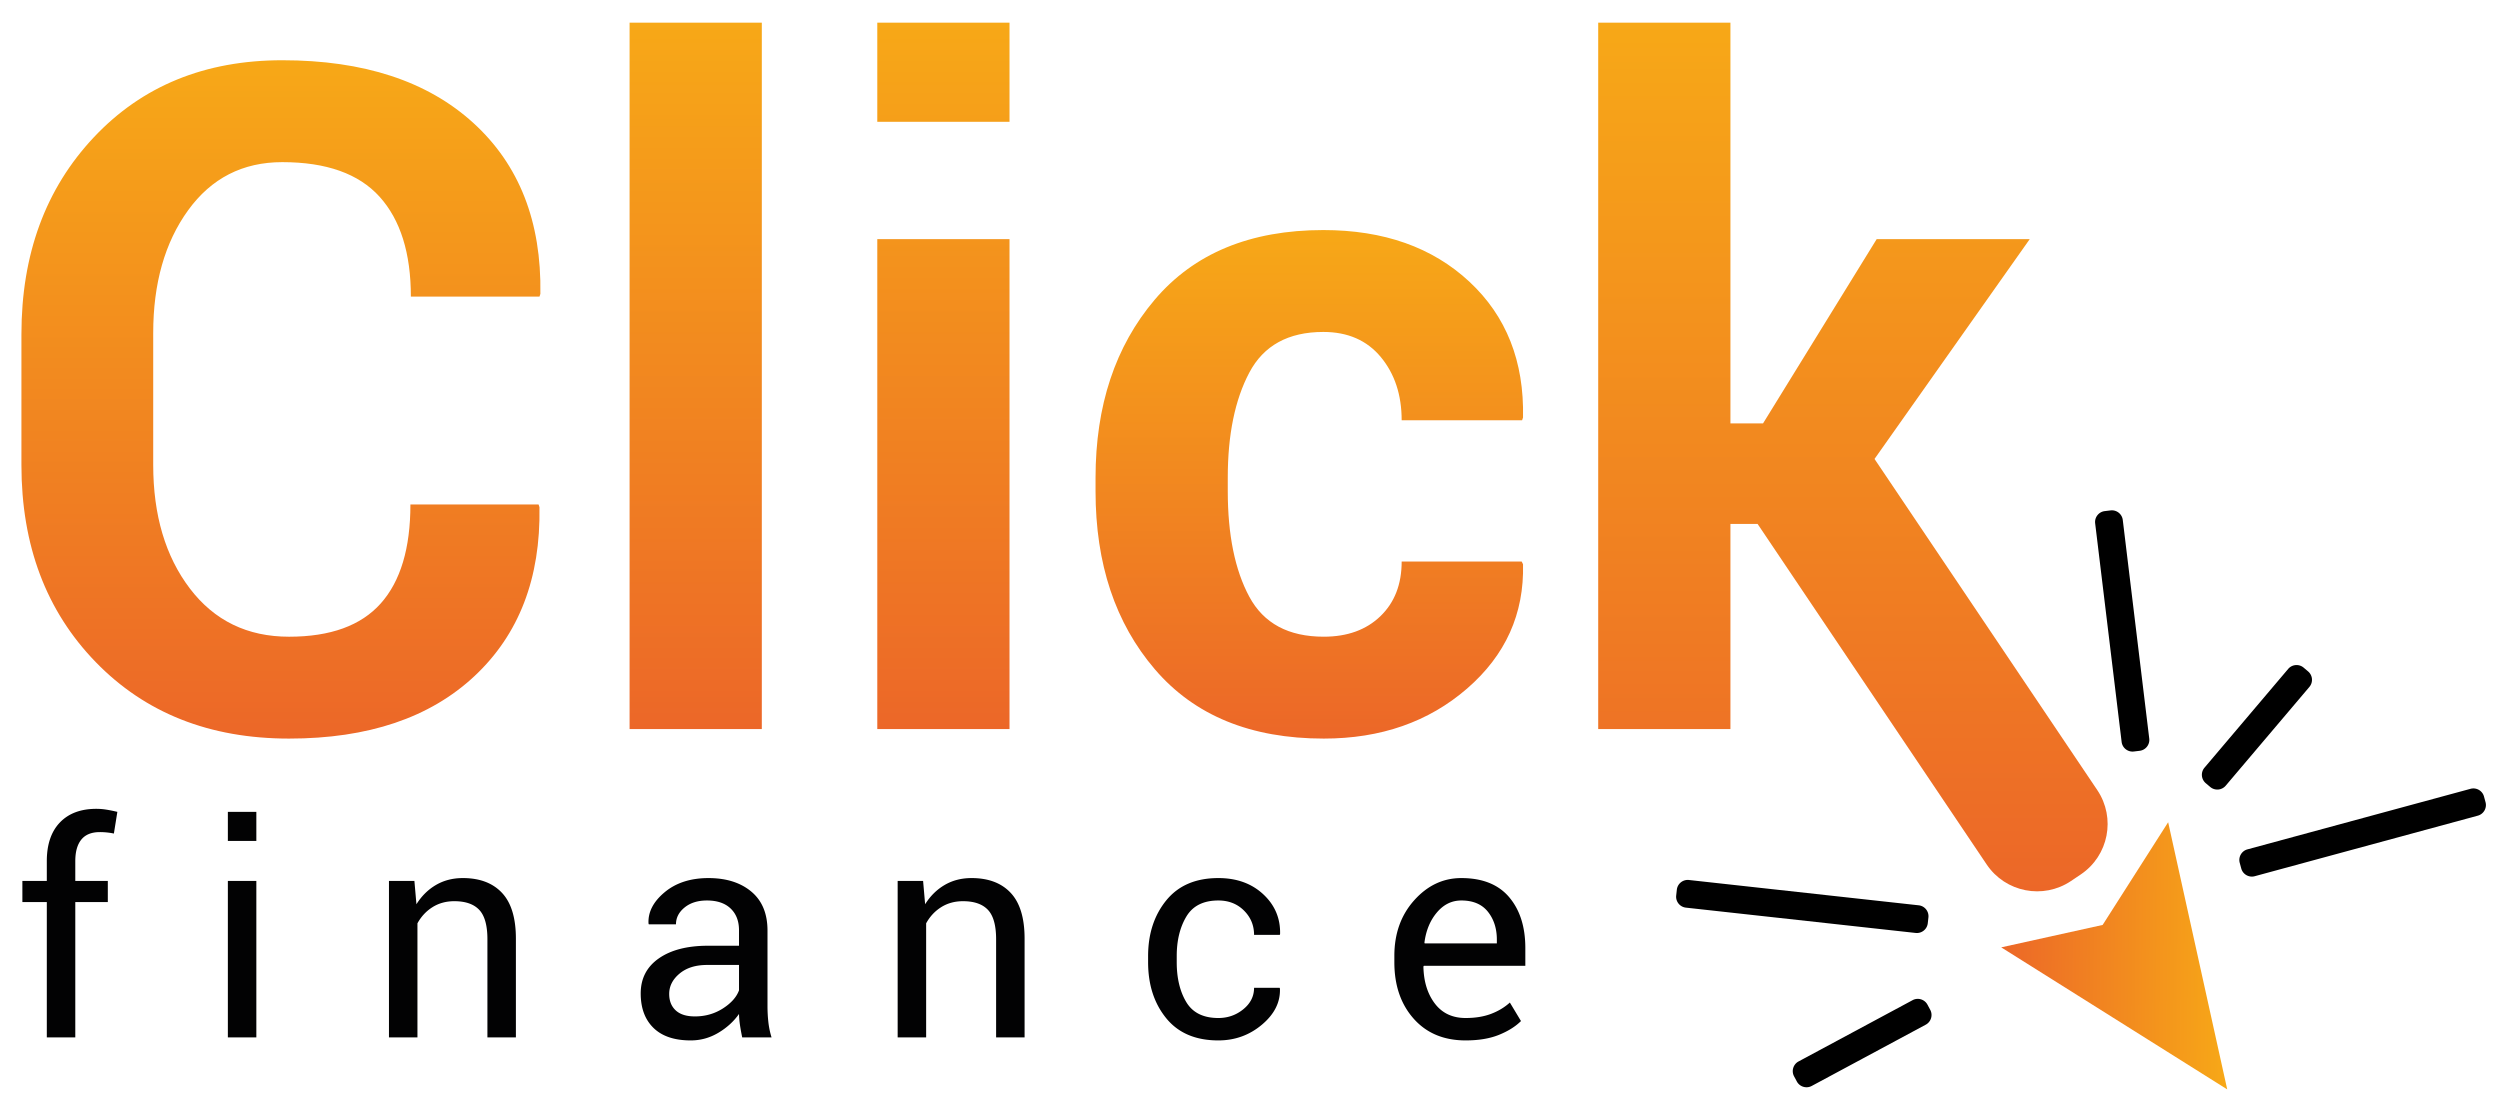
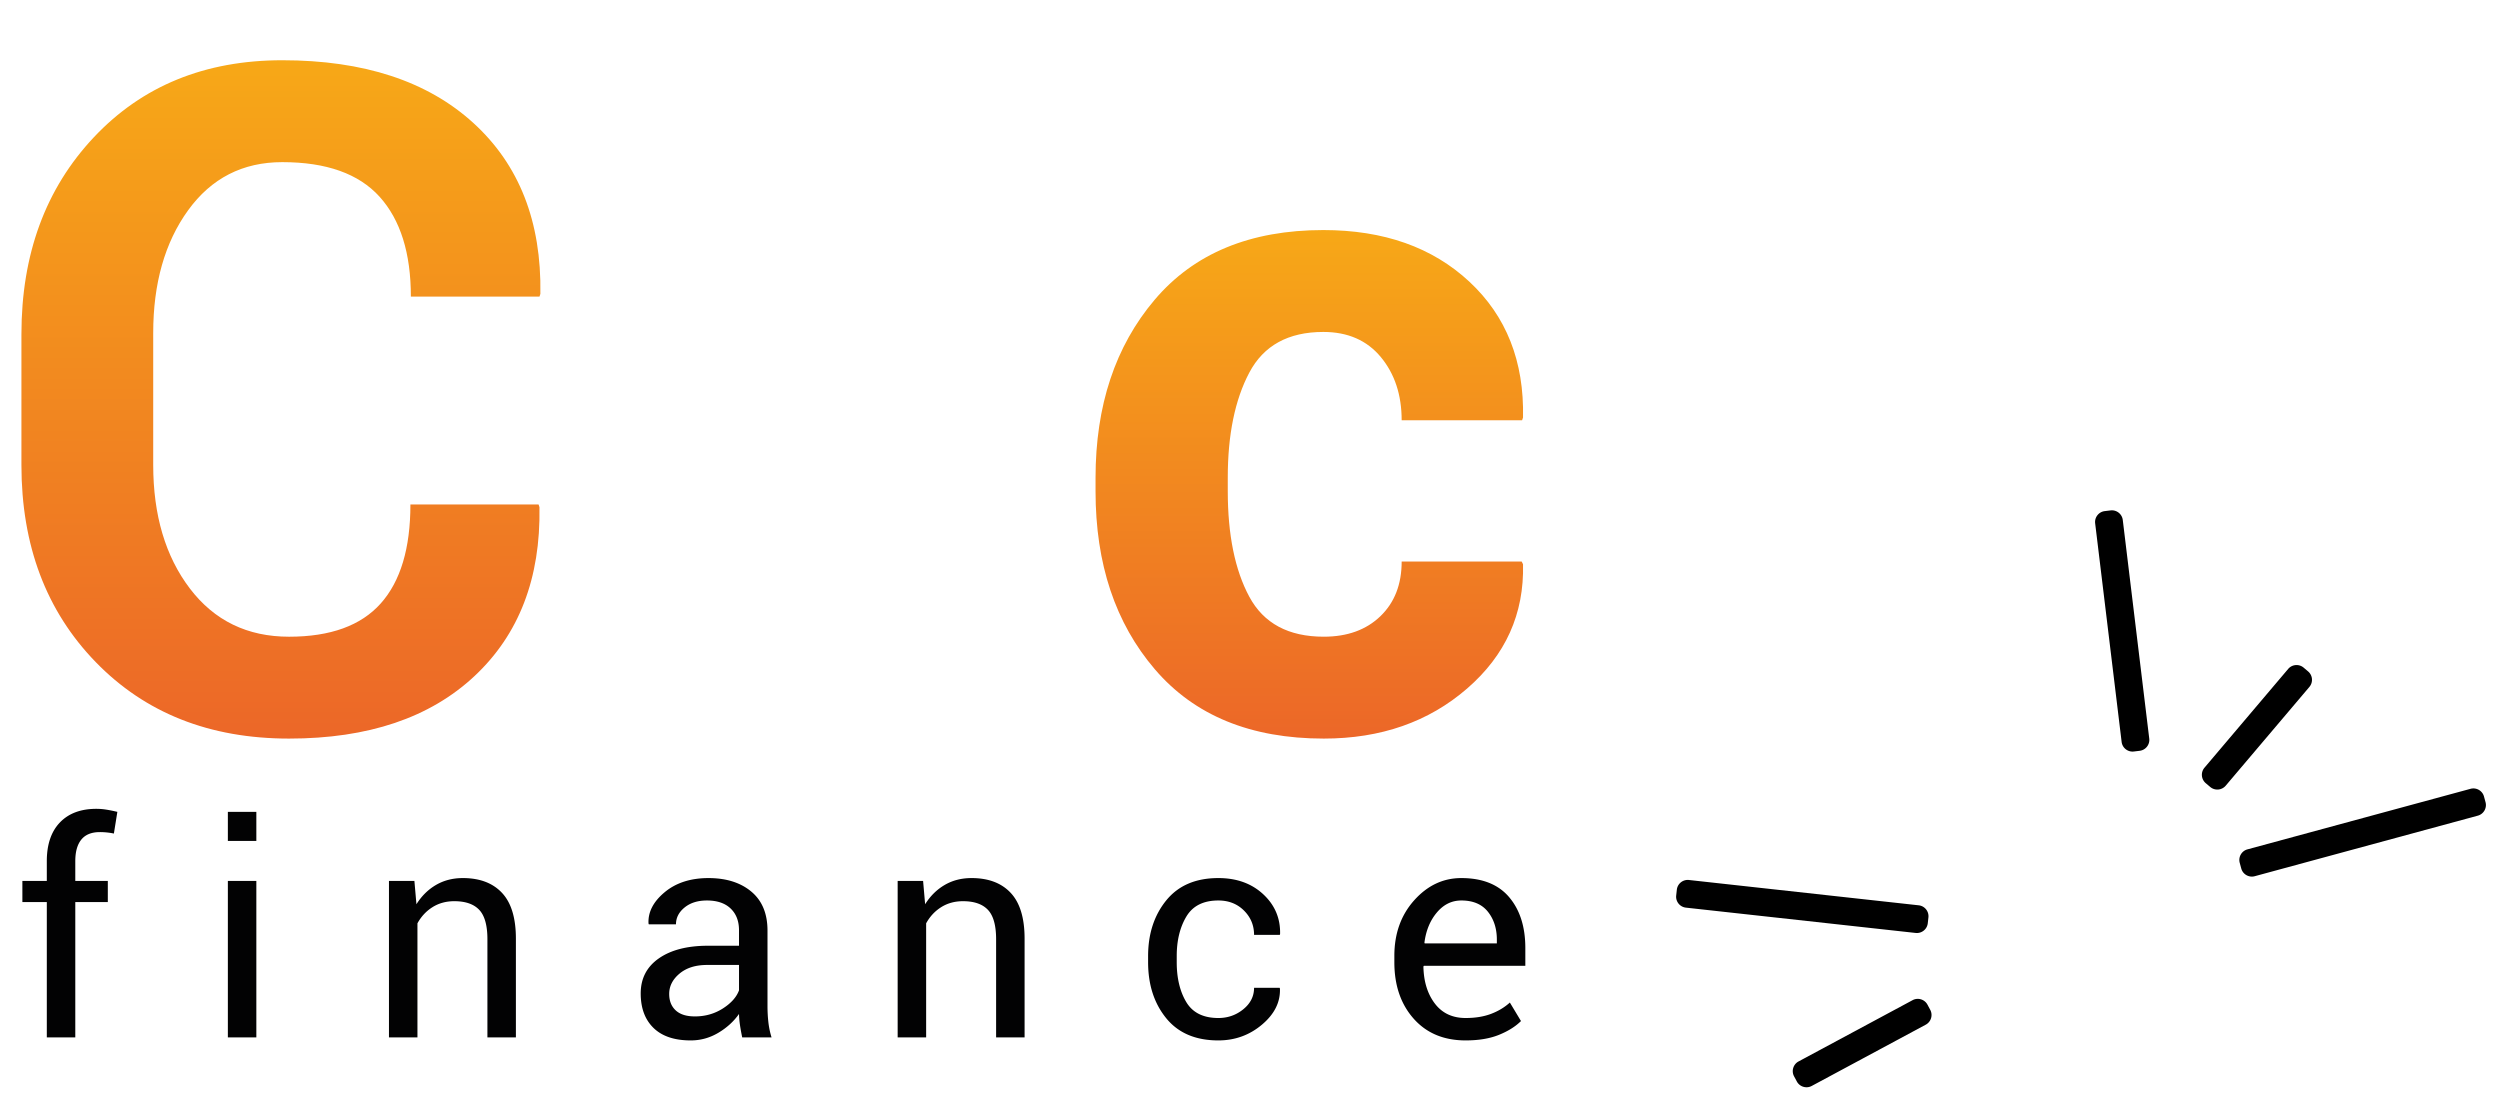
<svg xmlns="http://www.w3.org/2000/svg" viewBox="0 0 1139.943 505.475">
  <path d="M21.345 473.023v-61.699h-11.14V401.7h11.14v-9.03c0-7.603 1.988-13.48 5.965-17.634 3.977-4.152 9.525-6.229 16.645-6.229 1.493 0 2.999.122 4.516.363 1.516.242 3.197.583 5.043 1.021l-1.582 9.888a29.756 29.756 0 00-2.868-.462 30.383 30.383 0 00-3.526-.197c-3.78 0-6.592 1.132-8.438 3.395-1.846 2.264-2.769 5.549-2.769 9.855v9.03h14.831v9.624H34.331v61.699H21.345zm95.541-89.582H103.9v-13.25h12.986v13.25zm0 89.582H103.9V401.7h12.986v71.323zM188.96 401.7l.924 10.612c2.373-3.778 5.35-6.712 8.932-8.8 3.581-2.087 7.656-3.131 12.228-3.131 7.689 0 13.646 2.253 17.864 6.757 4.219 4.505 6.328 11.459 6.328 20.863v45.021H222.25v-44.758c0-6.284-1.242-10.745-3.725-13.382-2.483-2.637-6.273-3.955-11.371-3.955-3.735 0-7.042.901-9.92 2.702-2.879 1.803-5.175 4.264-6.889 7.383v52.01h-12.986V401.7h11.601zm149.463 71.323c-.439-2.152-.78-4.054-1.021-5.702a41.56 41.56 0 01-.429-4.977c-2.417 3.428-5.57 6.295-9.459 8.603-3.89 2.307-8.075 3.461-12.558 3.461-7.427 0-13.085-1.9-16.974-5.702-3.89-3.801-5.834-9.041-5.834-15.722 0-6.812 2.757-12.14 8.272-15.985 5.515-3.845 12.996-5.768 22.445-5.768h14.106v-7.054c0-4.174-1.275-7.481-3.823-9.92-2.549-2.439-6.153-3.658-10.811-3.658-4.176 0-7.57 1.065-10.185 3.196-2.615 2.132-3.922 4.691-3.922 7.68h-12.39l-.132-.396c-.264-5.185 2.186-9.931 7.35-14.238 5.163-4.307 11.832-6.46 20.006-6.46 8.086 0 14.59 2.055 19.512 6.163 4.922 4.109 7.383 10.031 7.383 17.766v34.343c0 2.549.133 5.01.396 7.383s.746 4.703 1.449 6.987h-13.381zm-21.554-9.559c4.701 0 8.941-1.204 12.722-3.614 3.779-2.41 6.239-5.171 7.383-8.283v-11.569h-14.567c-5.23 0-9.416 1.315-12.558 3.944-3.143 2.63-4.714 5.72-4.714 9.269 0 3.156.989 5.653 2.967 7.494s4.898 2.759 8.767 2.759zM420.913 401.7l.924 10.612c2.373-3.778 5.35-6.712 8.932-8.8 3.581-2.087 7.656-3.131 12.228-3.131 7.689 0 13.646 2.253 17.864 6.757 4.219 4.505 6.328 11.459 6.328 20.863v45.021h-12.986v-44.758c0-6.284-1.242-10.745-3.725-13.382-2.483-2.637-6.273-3.955-11.371-3.955-3.735 0-7.042.901-9.92 2.702-2.879 1.803-5.175 4.264-6.889 7.383v52.01h-12.986V401.7h11.601zm134.63 62.49c4.307 0 8.097-1.329 11.371-3.988 3.273-2.658 4.911-5.921 4.911-9.788h11.667l.133.395c.219 6.153-2.517 11.625-8.207 16.414-5.691 4.79-12.316 7.186-19.875 7.186-10.371 0-18.303-3.384-23.796-10.152-5.494-6.767-8.239-15.27-8.239-25.51v-2.769c0-10.151 2.757-18.622 8.272-25.411 5.515-6.79 13.436-10.185 23.763-10.185 8.35 0 15.172 2.462 20.468 7.383 5.295 4.922 7.854 10.965 7.68 18.128l-.132.395h-11.733c0-4.35-1.539-8.052-4.614-11.106-3.076-3.054-6.966-4.581-11.668-4.581-6.812 0-11.679 2.446-14.601 7.34-2.923 4.895-4.384 10.896-4.384 18.007v2.765c0 7.286 1.451 13.354 4.352 18.205 2.9 4.847 7.777 7.272 14.632 7.272zm112.748 10.218c-9.932 0-17.831-3.307-23.697-9.921-5.867-6.613-8.801-15.194-8.801-25.741v-2.9c0-10.151 3.021-18.6 9.064-25.346 6.042-6.745 13.193-10.118 21.456-10.118 9.624 0 16.896 2.9 21.819 8.701 4.921 5.801 7.383 13.536 7.383 23.203v8.108H649.24l-.197.328c.132 6.837 1.867 12.457 5.207 16.861s8.02 6.606 14.041 6.606c4.394 0 8.25-.626 11.568-1.879 3.317-1.252 6.186-2.977 8.603-5.175l5.075 8.447c-2.549 2.521-5.91 4.621-10.085 6.303-4.176 1.682-9.229 2.523-15.161 2.523zm-1.978-63.809c-4.351 0-8.064 1.829-11.14 5.485-3.077 3.657-4.967 8.245-5.67 13.764l.133.328h32.893v-1.708c0-5.08-1.362-9.329-4.087-12.745-2.726-3.416-6.768-5.124-12.129-5.124z" fill="#020203" />
  <linearGradient id="a" gradientUnits="userSpaceOnUse" x1="128.096" y1="336.779" x2="128.096" y2="27.469">
    <stop offset="0" stop-color="#ec6728" />
    <stop offset="1" stop-color="#f7a817" />
  </linearGradient>
  <path d="M245.575 230.028l.412 1.238c.549 32.351-9.326 58.022-29.631 77.019s-48.49 28.494-84.555 28.494c-36.205 0-65.592-11.631-88.167-34.896-22.578-23.262-33.863-53.201-33.863-89.819V152.39c0-36.477 11.012-66.416 33.038-89.819 22.022-23.4 50.654-35.102 85.896-35.102 37.166 0 66.209 9.534 87.135 28.598 20.922 19.067 31.107 45.048 30.559 77.947l-.412 1.239h-58.641c0-19.822-4.75-34.999-14.248-45.529-9.498-10.531-24.297-15.796-44.393-15.796-18.035 0-32.35 7.324-42.949 21.971-10.601 14.647-15.899 33.314-15.899 56.005v60.028c0 22.968 5.575 41.774 16.725 56.422s26.222 21.968 45.218 21.968c18.859 0 32.797-5.06 41.814-15.177 9.014-10.117 13.523-25.155 13.523-45.116h58.438z" fill="url(#a)" />
  <linearGradient id="b" gradientUnits="userSpaceOnUse" x1="317.224" y1="332.443" x2="317.224" y2="10.33">
    <stop offset="0" stop-color="#ec6728" />
    <stop offset="1" stop-color="#f7a817" />
  </linearGradient>
-   <path d="M347.37 332.443h-60.292V10.33h60.292v322.113z" fill="url(#b)" />
  <linearGradient id="c" gradientUnits="userSpaceOnUse" x1="430.169" y1="332.443" x2="430.169" y2="10.33">
    <stop offset="0" stop-color="#ec6728" />
    <stop offset="1" stop-color="#f7a817" />
  </linearGradient>
-   <path d="M460.315 55.55h-60.292V10.33h60.292v45.22zm0 276.893h-60.292V109.029h60.292v223.414z" fill="url(#c)" />
  <linearGradient id="d" gradientUnits="userSpaceOnUse" x1="597.019" y1="336.779" x2="597.019" y2="104.9">
    <stop offset="0" stop-color="#ec6728" />
    <stop offset="1" stop-color="#f7a817" />
  </linearGradient>
  <path d="M603.614 290.321c10.737 0 19.338-3.11 25.811-9.337 6.468-6.227 9.704-14.538 9.704-24.939h54.718l.619 1.239c.549 22.577-7.949 41.471-25.5 56.679-17.551 15.212-39.335 22.816-65.352 22.816-33.314 0-58.986-10.53-77.019-31.592-18.034-21.061-27.049-48.11-27.049-81.147v-6.194c0-32.898 8.982-59.947 26.946-81.147 17.964-21.196 43.6-31.798 76.914-31.798 27.53 0 49.728 7.846 66.591 23.538 16.86 15.693 25.017 36.342 24.468 61.945l-.412 1.238h-54.925c0-11.563-3.168-21.164-9.498-28.804-6.333-7.64-15.073-11.46-26.224-11.46-15.97 0-27.223 6.188-33.76 18.558-6.539 12.369-9.808 28.313-9.808 47.83v6.188c0 19.932 3.269 35.979 9.808 48.143 6.538 12.162 17.862 18.244 33.968 18.244z" fill="url(#d)" />
  <linearGradient id="e" gradientUnits="userSpaceOnUse" x1="911.211" y1="436.134" x2="1014.814" y2="436.134" gradientTransform="matrix(1 .009 -.009 1 5.061 -8.9)">
    <stop offset="0" stop-color="#ec6728" />
    <stop offset="1" stop-color="#f7a817" />
  </linearGradient>
-   <path fill="url(#e)" d="M1015.563 496.738L988.63 374.92l-29.872 46.829-46.245 10.225z" />
  <path d="M967.936 237.097l12.073 99.685c.331 2.73-1.633 5.234-4.363 5.565l-2.664.323c-2.73.331-5.234-1.633-5.565-4.363l-12.073-99.685c-.331-2.73 1.633-5.234 4.363-5.565l2.664-.323a5.016 5.016 0 015.565 4.363zm75.423 67.914l-38.173 45.05a5.015 5.015 0 00.582 7.047l2.047 1.735a5.015 5.015 0 007.047-.582l38.173-45.05a5.015 5.015 0 00-.582-7.047l-2.047-1.735a5.015 5.015 0 00-7.047.582zm86.471 66.91l-101.732 27.613c-2.654.72-5.415-.862-6.135-3.516l-.703-2.59c-.72-2.654.862-5.415 3.516-6.135l101.732-27.613c2.654-.72 5.415.862 6.135 3.516l.703 2.59c.72 2.653-.862 5.414-3.516 6.135zM826.091 495.176l52.014-27.95c2.422-1.302 3.339-4.349 2.038-6.771l-1.27-2.364c-1.302-2.422-4.349-3.339-6.771-2.038l-52.014 27.95c-2.422 1.302-3.339 4.349-2.038 6.771l1.27 2.364c1.302 2.423 4.349 3.34 6.771 2.038zm-55.976-93.918l104.779 11.543c2.733.301 4.724 2.784 4.422 5.517l-.294 2.667c-.301 2.733-2.784 4.724-5.517 4.422l-104.779-11.543c-2.733-.301-4.724-2.784-4.422-5.517l.294-2.667c.3-2.733 2.783-4.723 5.517-4.422z" />
  <linearGradient id="f" gradientUnits="userSpaceOnUse" x1="844.886" y1="406.427" x2="844.886" y2="10.33">
    <stop offset="0" stop-color="#ec6728" />
    <stop offset="1" stop-color="#f7a817" />
  </linearGradient>
-   <path d="M956.306 360.251L854.739 209.269l70.781-100.24h-69.791l-51.827 84.038h-14.866V10.33h-60.293v322.112h60.293v-93.536h12.39l104.45 155.269c8.546 12.704 25.772 16.074 38.476 7.529l4.425-2.976c12.704-8.546 16.074-25.773 7.529-38.477z" fill="url(#f)" />
</svg>